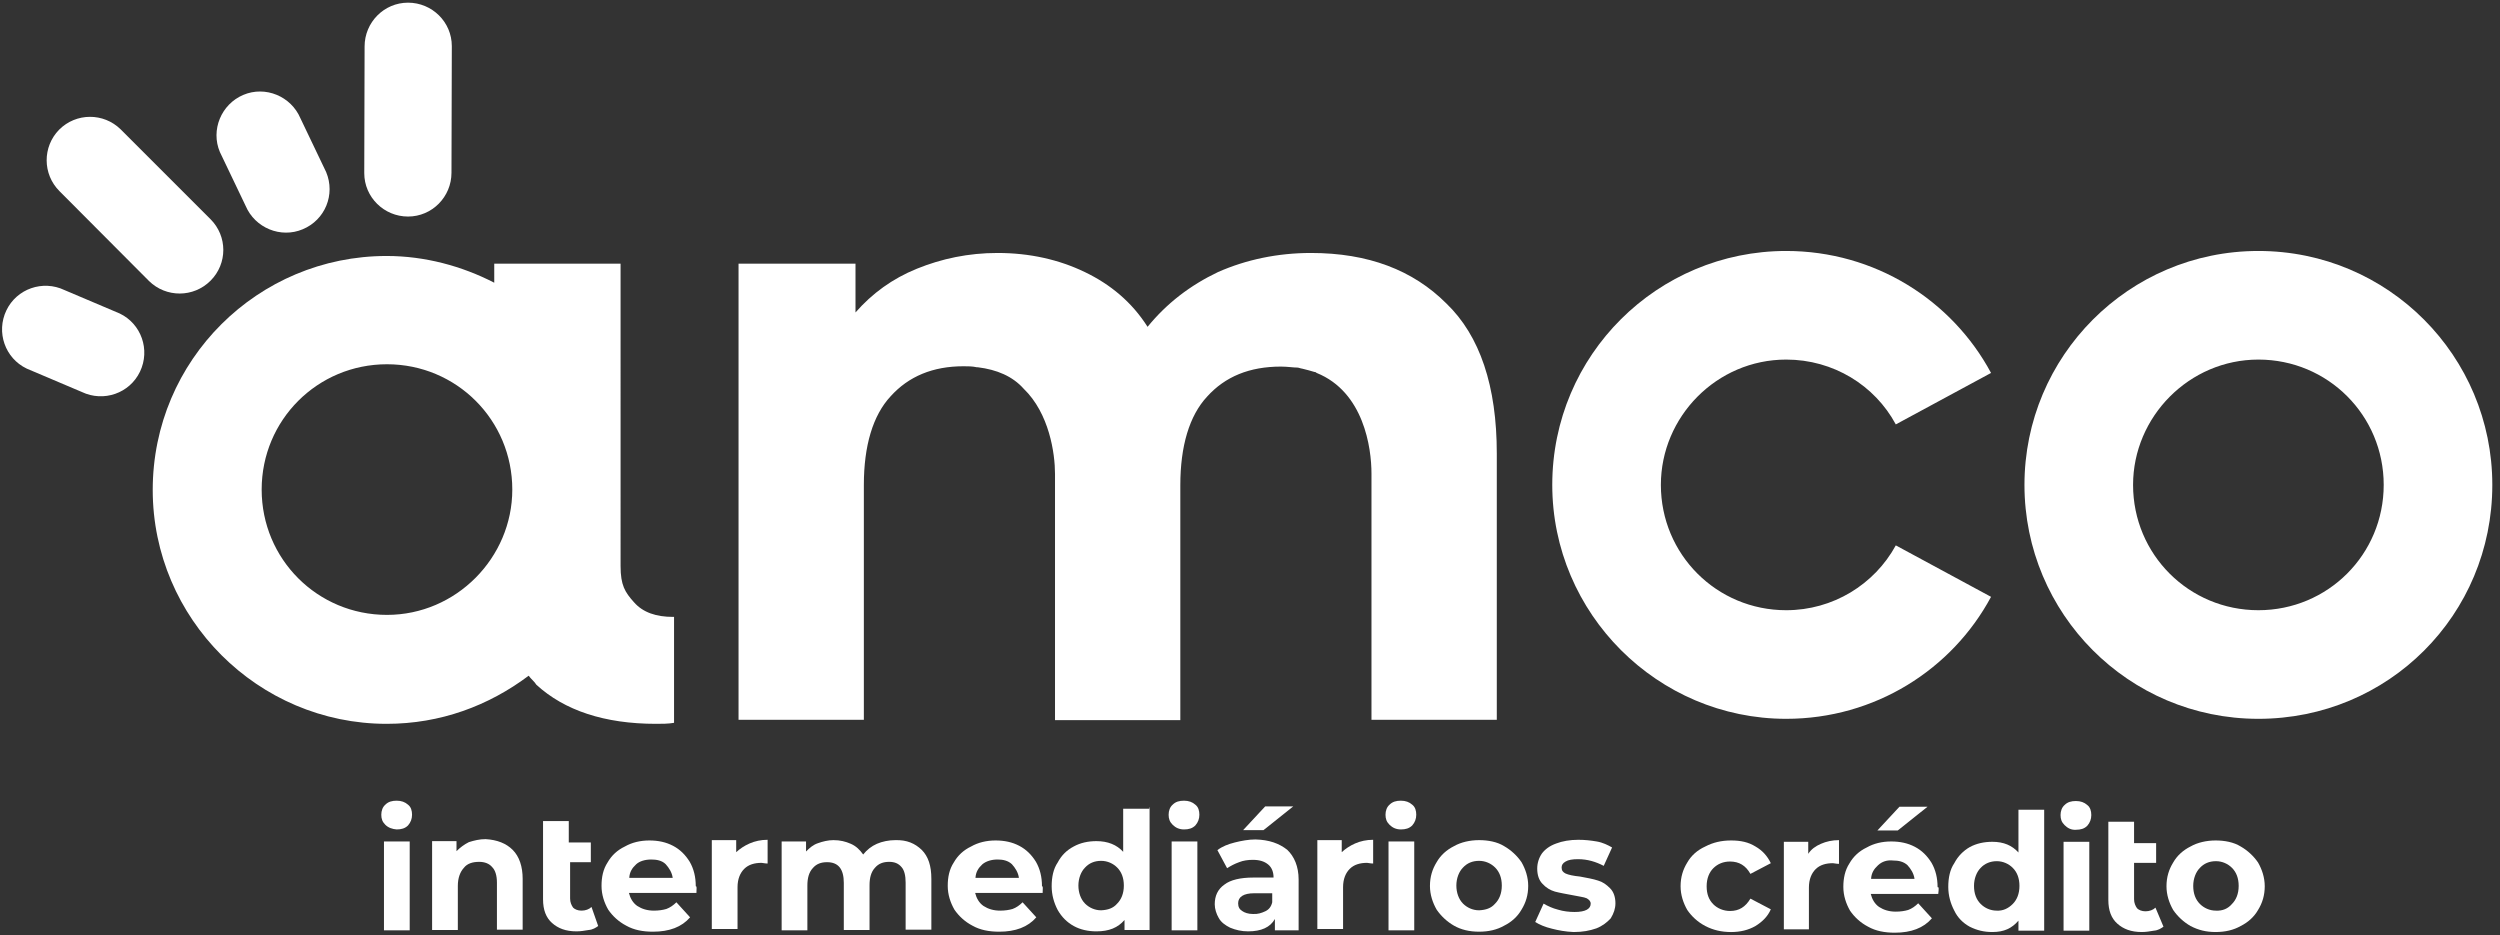
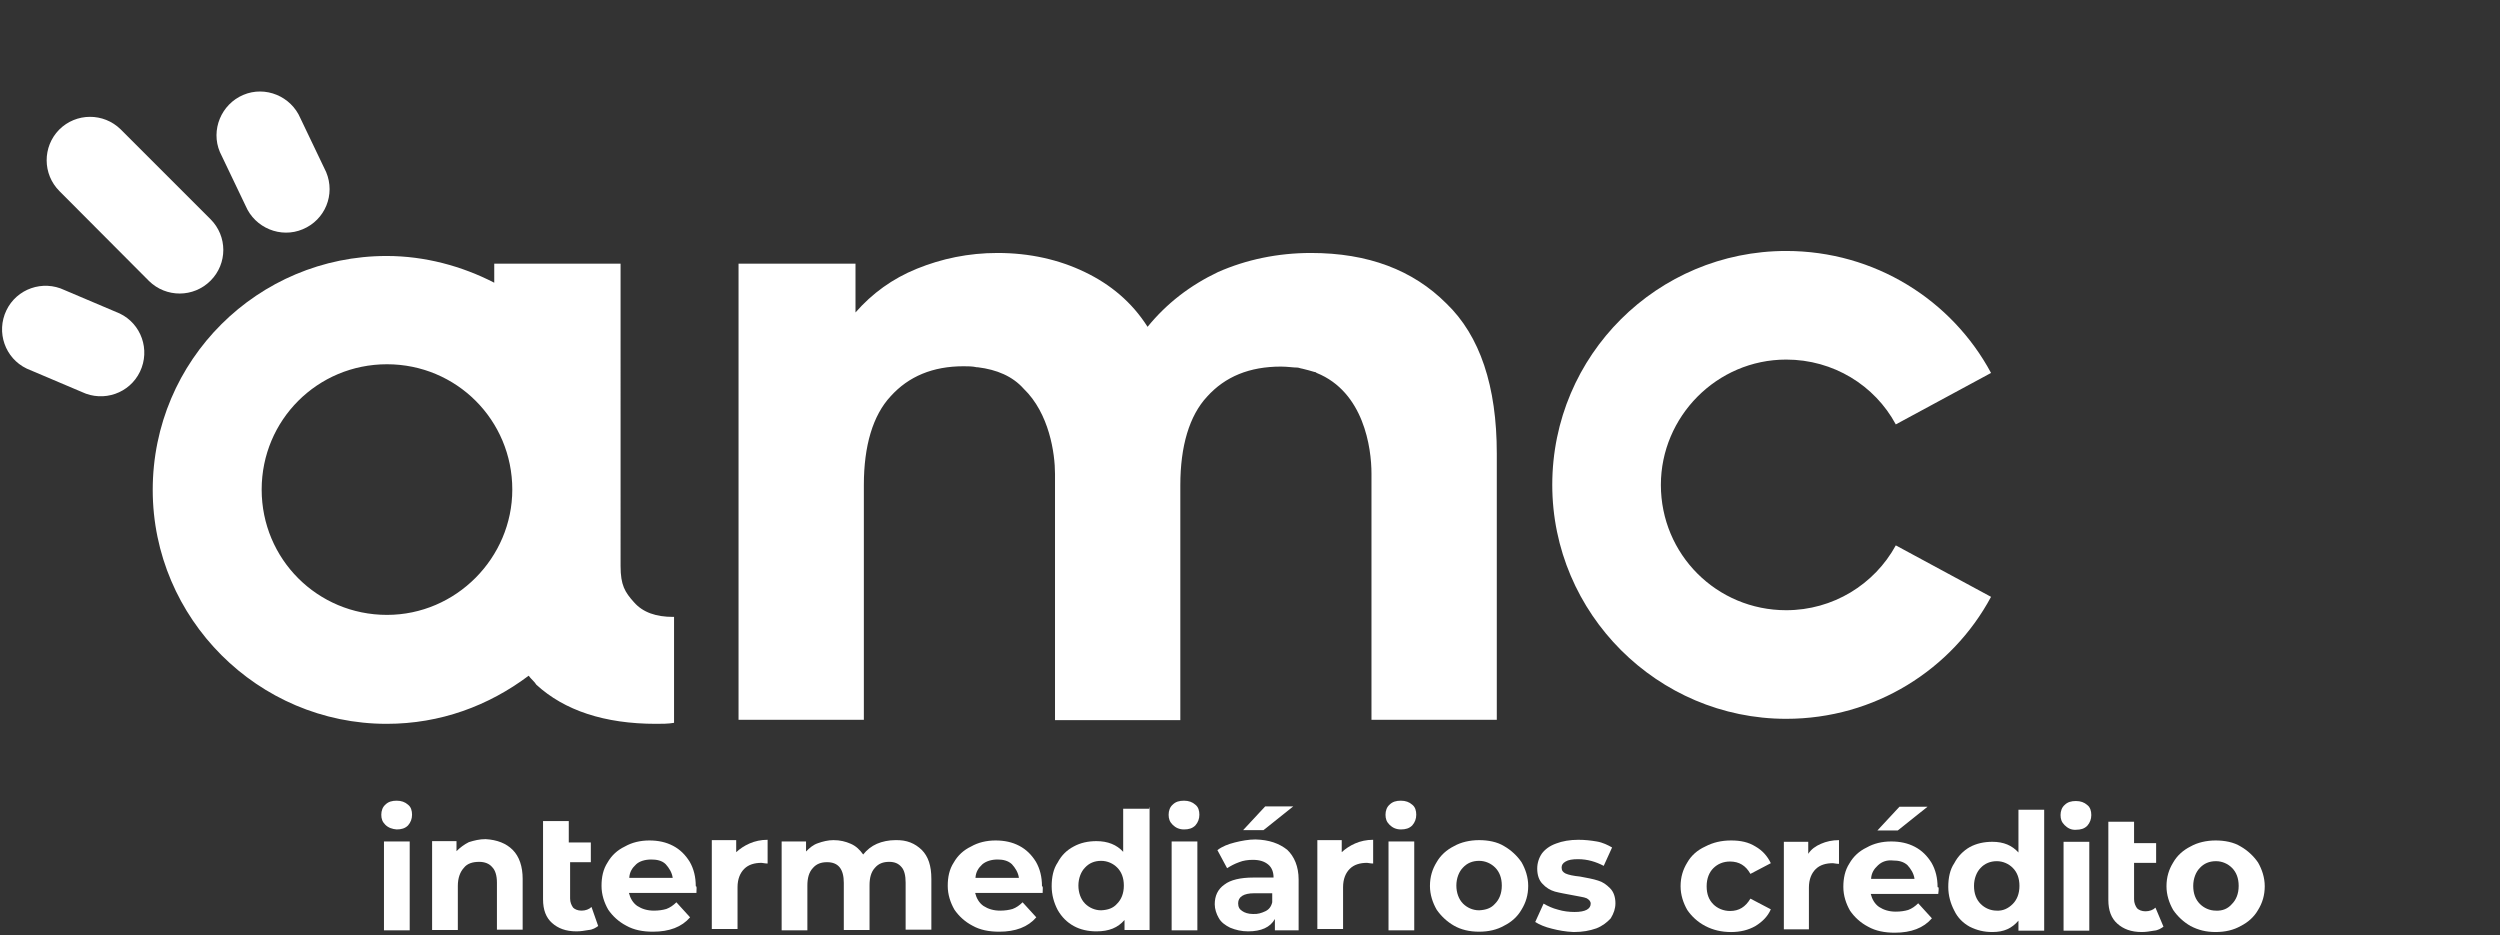
<svg xmlns="http://www.w3.org/2000/svg" version="1.1" id="Camada_1" x="0px" y="0px" viewBox="0 0 748.1 279.9" style="enable-background:new 0 0 748.1 279.9;" xml:space="preserve">
  <rect x="0" y="0" width="748.1" height="279.9" fill="#333333" stroke="none" />
  <style type="text/css">
	.st0{fill:#FFFFFF;}
	.st1{fill-rule:evenodd;clip-rule:evenodd;fill:#FFFFFF;}
	.st2{fill:#241A15;}
	.st3{clip-path:url(#SVGID_00000045602724311366256960000004439558444553745322_);fill:#29251F;}
	.st4{clip-path:url(#SVGID_00000045602724311366256960000004439558444553745322_);fill:#FFFFFF;}
	
		.st5{clip-path:url(#SVGID_00000045602724311366256960000004439558444553745322_);fill:#F9F9F8;stroke:#FFFFFF;stroke-miterlimit:10;}
	.st6{clip-path:url(#SVGID_00000045602724311366256960000004439558444553745322_);fill:none;}
	
		.st7{clip-path:url(#SVGID_00000045602724311366256960000004439558444553745322_);fill:#29251F;stroke:#241A15;stroke-miterlimit:10;}
	
		.st8{clip-path:url(#SVGID_00000045602724311366256960000004439558444553745322_);fill:#FFFFFF;stroke:#241A15;stroke-miterlimit:10;}
	
		.st9{clip-path:url(#SVGID_00000045602724311366256960000004439558444553745322_);fill:#FFFFFF;stroke:#241A15;stroke-width:0.5;stroke-miterlimit:10;}
	.st10{fill:#818081;}
	.st11{fill:#C0C0BF;}
</style>
  <g>
-     <path class="st0" d="M122.1,64.8L122.1,64.8c-7.2,0-13.1-5.8-13.1-13l0.1-37.9c0-7.2,5.8-13.1,13-13.1c7.2,0,13.1,5.8,13.1,13   l-0.1,37.9C135.1,58.9,129.3,64.8,122.1,64.8" />
    <path class="st0" d="M90.6,68.6L90.6,68.6c-6.6,2.8-14.3-0.4-17.1-7l-7.7-16.1c-2.8-6.6,0.4-14.3,7-17.1c6.6-2.8,14.3,0.4,17.1,7   l7.7,16.1C100.4,58.2,97.3,65.8,90.6,68.6" />
    <path class="st0" d="M63,84L63,84c-5.1,5.1-13.3,5.1-18.4,0.1L17.8,57.2c-5.1-5.1-5.1-13.3-0.1-18.4c5.1-5.1,13.3-5.1,18.4-0.1   L63,65.6C68.1,70.7,68.1,78.9,63,84" />
    <path class="st0" d="M41.9,111.2L41.9,111.2c-3.1,6.5-10.9,9.2-17.4,6.1l-16.5-7c-6.5-3.1-9.2-10.9-6.1-17.4   c3.1-6.5,10.9-9.2,17.4-6.1l16.5,7C42.3,96.9,45,104.7,41.9,111.2" />
    <path class="st0" d="M221,215.4h37.5v-70.3c0-11.7,2.7-20.8,8-26.5c5.4-6,12.7-9,21.8-9c1.3,0,2.7,0,4,0.3h0.3   c5.7,0.7,10.4,2.7,13.7,6.4c7.7,7.4,9.4,19.4,9.4,25.5v73.7h37.5v-70.3c0-11.7,2.7-20.8,8-26.5c5.4-6,12.7-9,22.1-9   c2,0,3.7,0.3,5,0.3c0.3,0,1,0.3,1.3,0.3c1.3,0.3,2.7,0.7,3.7,1c0.3,0,0.3,0,0.7,0.3c14.1,5.7,16.4,22.4,16.4,30.1v73.7h37.5v-79.7   c0-20.1-5-35.2-15.1-44.9c-10-10-23.4-15.1-40.5-15.1c-10,0-19.4,2-27.8,5.7c-8.4,4-15.4,9.4-21.1,16.4   c-4.7-7.4-11.1-12.7-18.8-16.4c-7.7-3.7-16.4-5.7-26.1-5.7c-8.7,0-16.7,1.7-24.1,4.7c-7.4,3-13.4,7.4-18.4,13.1V78.9H221V215.4z" />
    <path class="st0" d="M534.5,107.6c14.1,0,26.5,7.7,32.8,19.4l28.5-15.4c-11.7-21.8-34.8-36.5-61.3-36.5c-38.5,0-70,31.1-70,70   c0,38.5,31.5,70,70,70c26.5,0,49.6-14.7,61.3-36.5l-28.5-15.4c-6.4,11.7-18.8,19.4-32.8,19.4c-20.8,0-37.5-16.7-37.5-37.5   C497,124.7,513.7,107.6,534.5,107.6" />
-     <path class="st0" d="M605.8,145.1c0,38.5,31.1,70,70,70c38.9,0,70-31.1,70-70c0-38.5-31.1-70-70-70   C637,75.1,605.8,106.6,605.8,145.1 M675.8,107.6c20.8,0,37.5,16.7,37.5,37.5s-16.7,37.5-37.5,37.5c-20.8,0-37.5-16.7-37.5-37.5   C638.3,124.7,655.1,107.6,675.8,107.6" />
    <path class="st0" d="M147.9,84.6c-9.7-5-20.8-8-32.2-8c-38.5,0-70,31.1-70,70c0,38.5,31.5,70,70,70c16.1,0,30.5-5.4,42.5-14.4   c0.7,1,1.7,1.7,2.3,2.7c8.4,7.7,20.4,11.7,35.8,11.7c1.7,0,3.7,0,5.4-0.3v-31.7h-0.3c-5,0-9-1.3-11.7-4.4c-2.7-3-4-5.1-4-10.8V78.9   h-37.8V84.6z M115.8,184c-20.8,0-37.5-16.7-37.5-37.5c0-20.8,16.7-37.5,37.5-37.5c20.8,0,37.5,16.7,37.5,37.5   C153.3,166.9,136.5,184,115.8,184" />
    <path class="st0" d="M115.3,246.8c-0.9-0.9-1.2-1.8-1.2-3c0-1.2,0.4-2.3,1.2-3c0.9-0.9,2-1.2,3.4-1.2c1.4,0,2.5,0.4,3.4,1.2   c0.9,0.7,1.2,1.8,1.2,3c0,1.2-0.4,2.3-1.2,3.2c-0.9,0.9-2,1.2-3.4,1.2C117.4,248.1,116.2,247.7,115.3,246.8 M114.9,251.8h7.7v26.6   h-7.7V251.8z" />
    <path class="st0" d="M153.4,254.3c2,2,3,5,3,8.7v15.2h-7.7v-14.1c0-2.1-0.5-3.7-1.4-4.6c-0.9-1.1-2.3-1.6-3.9-1.6   c-2,0-3.6,0.5-4.6,1.8c-1.1,1.2-1.8,3-1.8,5.4v13.2h-7.7v-26.6h7.3v3c1.1-1.1,2.3-2,3.7-2.7c1.6-0.5,3.2-0.9,5-0.9   C148.8,251.3,151.5,252.4,153.4,254.3" />
    <path class="st0" d="M179,277.1c-0.7,0.5-1.6,1.1-2.9,1.2c-1.2,0.2-2.3,0.4-3.6,0.4c-3.2,0-5.5-0.9-7.3-2.5   c-1.8-1.6-2.7-3.9-2.7-7.1v-23.4h7.7v6.4h6.6v5.9h-6.2v10.9c0,1.1,0.4,2,0.9,2.7c0.5,0.5,1.4,0.9,2.5,0.9c1.2,0,2.3-0.4,3-1.1   L179,277.1z" />
    <path class="st0" d="M208.4,267.2h-20.2c0.4,1.6,1.2,3,2.5,3.9c1.4,0.9,3,1.4,5,1.4c1.4,0,2.7-0.2,3.7-0.5c1.1-0.4,2.1-1.1,3-2   l4.1,4.5c-2.5,2.9-6.2,4.3-11.1,4.3c-3,0-5.7-0.5-8-1.8c-2.3-1.2-4.1-2.9-5.4-4.8c-1.2-2.1-2-4.5-2-7.1c0-2.7,0.5-5,1.8-7   c1.2-2.1,2.9-3.7,5.2-4.8c2.1-1.2,4.6-1.8,7.3-1.8s5,0.5,7.1,1.6c2.1,1.1,3.7,2.7,5,4.8c1.2,2.1,1.8,4.5,1.8,7.3   C208.6,265.2,208.4,265.9,208.4,267.2 M190.4,258.6c-1.2,1.1-2,2.3-2.1,4.1h13c-0.2-1.6-1.1-3-2.1-4.1c-1.1-1.1-2.7-1.4-4.3-1.4   C193,257.2,191.4,257.7,190.4,258.6" />
    <path class="st0" d="M224.3,252.4c1.6-0.7,3.4-1.1,5.4-1.1v7.1c-0.9,0-1.4-0.2-1.8-0.2c-2.1,0-3.9,0.5-5.2,1.8c-1.2,1.2-2,3-2,5.5   V278H213v-26.6h7.3v3.6C221.4,254,222.7,253.1,224.3,252.4" />
    <path class="st0" d="M275.8,254.3c2,2,2.9,4.8,2.9,8.7v15.2H271v-14.1c0-2.1-0.4-3.7-1.2-4.6c-0.9-1.1-2.1-1.6-3.7-1.6   c-1.8,0-3.2,0.5-4.3,1.8c-1.1,1.2-1.6,2.9-1.6,5.2v13.4h-7.7v-14.1c0-4.1-1.6-6.2-5-6.2c-1.8,0-3.2,0.5-4.3,1.8   c-1.1,1.2-1.6,2.9-1.6,5.2v13.4h-7.7v-26.6h7.3v3c1.1-1.1,2.1-2,3.6-2.5c1.4-0.5,3-0.9,4.6-0.9c2,0,3.6,0.4,5.2,1.1   s2.7,1.8,3.7,3.2c1.1-1.4,2.5-2.5,4.1-3.2s3.6-1.1,5.5-1.1C271.4,251.3,273.8,252.4,275.8,254.3" />
    <path class="st0" d="M312,267.2h-20.2c0.4,1.6,1.2,3,2.5,3.9c1.4,0.9,3,1.4,5,1.4c1.4,0,2.7-0.2,3.7-0.5c1.1-0.4,2.1-1.1,3-2   l4.1,4.5c-2.5,2.9-6.2,4.3-11.1,4.3c-3,0-5.7-0.5-8-1.8c-2.3-1.2-4.1-2.9-5.4-4.8c-1.2-2.1-2-4.5-2-7.1c0-2.7,0.5-5,1.8-7   c1.2-2.1,2.9-3.7,5.2-4.8c2.1-1.2,4.6-1.8,7.3-1.8c2.7,0,5,0.5,7.1,1.6c2.1,1.1,3.7,2.7,5,4.8c1.2,2.1,1.8,4.5,1.8,7.3   C312.2,265.2,312,265.9,312,267.2 M294,258.6c-1.2,1.1-2,2.3-2.1,4.1h13c-0.2-1.6-1.1-3-2.1-4.1c-1.2-1.1-2.7-1.4-4.3-1.4   C296.7,257.2,295.1,257.7,294,258.6" />
    <path class="st0" d="M344,241.6v36.7h-7.5v-3c-2,2.3-4.6,3.4-8.4,3.4c-2.5,0-4.8-0.5-6.8-1.6c-2-1.1-3.6-2.7-4.8-4.8   c-1.1-2.1-1.8-4.5-1.8-7.1c0-2.7,0.5-5.2,1.8-7.1c1.1-2.1,2.7-3.7,4.8-4.8c2-1.1,4.3-1.6,6.8-1.6c3.4,0,6.1,1.1,8,3.2V242h7.8   V241.6z M334.3,270.4c1.2-1.2,2-3,2-5.4c0-2.3-0.7-4.1-2-5.4c-1.2-1.2-2.9-2-4.8-2c-2,0-3.6,0.7-4.8,2c-1.2,1.2-2,3.2-2,5.4   c0,2.1,0.7,4.1,2,5.4c1.2,1.2,2.9,2,4.8,2C331.5,272.3,333.1,271.8,334.3,270.4" />
    <path class="st0" d="M350.9,246.8c-0.9-0.9-1.2-1.8-1.2-3c0-1.2,0.4-2.3,1.2-3c0.9-0.9,2-1.2,3.4-1.2c1.4,0,2.5,0.4,3.4,1.2   c0.9,0.7,1.2,1.8,1.2,3c0,1.2-0.4,2.3-1.2,3.2c-0.9,0.9-2,1.2-3.4,1.2C352.9,248.2,351.8,247.7,350.9,246.8 M350.6,251.8h7.7v26.6   h-7.7V251.8z" />
    <path class="st0" d="M385.2,254.3c2.1,2,3.4,5,3.4,8.9v15.2h-7.1V275c-1.4,2.5-4.1,3.7-8,3.7c-2,0-3.7-0.4-5.4-1.1   c-1.4-0.7-2.7-1.6-3.4-2.9c-0.7-1.2-1.2-2.7-1.2-4.1c0-2.5,0.9-4.5,2.9-5.9c1.8-1.4,4.8-2.1,8.6-2.1h6.1c0-1.6-0.5-3-1.6-3.9   c-1.1-0.9-2.5-1.4-4.6-1.4c-1.4,0-2.9,0.2-4.1,0.7c-1.4,0.5-2.5,1.1-3.6,1.8l-2.9-5.4c1.4-1.1,3.2-1.8,5.2-2.3   c2-0.5,4.1-0.9,6.2-0.9C379.8,251.3,382.8,252.4,385.2,254.3 M378.6,272.7c1.1-0.5,1.8-1.4,2.1-2.7v-2.7h-5.4c-3.2,0-4.8,1.1-4.8,3   c0,1.1,0.4,1.8,1.2,2.3c0.7,0.5,1.8,0.9,3.2,0.9C376.4,273.6,377.5,273.2,378.6,272.7 M378.6,241.3h8.4l-8.9,7.1H372L378.6,241.3z" />
    <path class="st0" d="M405.5,252.4c1.6-0.7,3.4-1.1,5.4-1.1v7.1c-0.9,0-1.4-0.2-1.8-0.2c-2.1,0-3.9,0.5-5.2,1.8c-1.2,1.2-2,3-2,5.5   V278h-7.7v-26.6h7.3v3.6C402.6,254,403.9,253.1,405.5,252.4" />
    <path class="st0" d="M415.8,246.8c-0.9-0.9-1.2-1.8-1.2-3c0-1.2,0.4-2.3,1.2-3c0.9-0.9,2-1.2,3.4-1.2c1.4,0,2.5,0.4,3.4,1.2   c0.9,0.7,1.2,1.8,1.2,3c0,1.2-0.4,2.3-1.2,3.2c-0.9,0.9-2,1.2-3.4,1.2C417.8,248.2,416.7,247.7,415.8,246.8 M415.5,251.8h7.7v26.6   h-7.7V251.8z" />
    <path class="st0" d="M435.1,277c-2.1-1.2-3.9-2.9-5.2-4.8c-1.2-2.1-2-4.5-2-7.1c0-2.7,0.7-5,2-7.1c1.2-2.1,3-3.7,5.2-4.8   c2.1-1.2,4.8-1.8,7.5-1.8c2.7,0,5.4,0.5,7.5,1.8c2.1,1.2,3.9,2.9,5.2,4.8c1.2,2.1,2,4.5,2,7.1c0,2.7-0.7,5-2,7.1   c-1.2,2.1-3,3.7-5.2,4.8c-2.1,1.2-4.6,1.8-7.5,1.8C439.7,278.8,437.2,278.2,435.1,277 M447.4,270.4c1.2-1.2,2-3,2-5.4   c0-2.3-0.7-4.1-2-5.4c-1.2-1.2-2.9-2-4.8-2c-2,0-3.6,0.7-4.8,2c-1.2,1.2-2,3.2-2,5.4c0,2.1,0.7,4.1,2,5.4c1.2,1.2,2.9,2,4.8,2   C444.6,272.3,446.2,271.8,447.4,270.4" />
    <path class="st0" d="M464.4,277.9c-2.1-0.5-3.7-1.2-5-2l2.5-5.5c1.2,0.7,2.7,1.4,4.3,1.8c1.6,0.5,3.4,0.7,5,0.7   c3.2,0,4.8-0.9,4.8-2.5c0-0.7-0.5-1.2-1.2-1.6c-0.9-0.4-2.3-0.5-4.1-0.9c-2.1-0.4-3.9-0.7-5.4-1.1c-1.4-0.4-2.7-1.2-3.7-2.3   c-1.1-1.1-1.6-2.7-1.6-4.6c0-1.6,0.5-3.2,1.4-4.5c0.9-1.2,2.3-2.3,4.3-3c1.8-0.7,4.1-1.1,6.6-1.1c2,0,3.7,0.2,5.5,0.5   s3.4,1.1,4.6,1.8l-2.5,5.5c-2.3-1.2-4.8-2-7.7-2c-1.6,0-2.9,0.2-3.7,0.7c-0.9,0.5-1.2,1.1-1.2,1.8c0,0.9,0.4,1.4,1.2,1.8   c0.9,0.4,2.3,0.7,4.3,0.9c2.1,0.4,3.9,0.7,5.4,1.2c1.4,0.4,2.5,1.2,3.6,2.3c1.1,1.1,1.6,2.7,1.6,4.5c0,1.6-0.5,3-1.4,4.5   c-1.1,1.2-2.5,2.3-4.3,3c-2,0.7-4.1,1.1-6.8,1.1C468.5,278.8,466.3,278.4,464.4,277.9" />
    <path class="st0" d="M510.3,277.1c-2.3-1.2-4.1-2.9-5.4-4.8c-1.2-2.1-2-4.5-2-7.1c0-2.7,0.7-5,2-7.1c1.2-2.1,3-3.7,5.4-4.8   c2.3-1.2,4.8-1.8,7.7-1.8c2.9,0,5.2,0.5,7.3,1.8c2.1,1.2,3.6,2.9,4.6,5l-6.1,3.2c-1.4-2.5-3.4-3.7-6.1-3.7c-2,0-3.7,0.7-5,2   c-1.2,1.2-2,3-2,5.4s0.7,4.1,2,5.4c1.2,1.2,3,2,5,2c2.7,0,4.6-1.2,6.1-3.7l6.1,3.2c-0.9,2.1-2.5,3.7-4.6,5   c-2.1,1.2-4.5,1.8-7.3,1.8C515.1,278.9,512.6,278.3,510.3,277.1" />
    <path class="st0" d="M544.9,252.5c1.6-0.7,3.4-1.1,5.4-1.1v7.1c-0.9,0-1.4-0.2-1.8-0.2c-2.1,0-3.9,0.5-5.2,1.8c-1.2,1.2-2,3-2,5.5   v12.5h-7.5v-26.2h7.3v3.6C542,254.1,543.3,253.2,544.9,252.5" />
    <path class="st0" d="M580,267.5h-20.2c0.4,1.6,1.2,3,2.5,3.9c1.4,0.9,3,1.4,5,1.4c1.4,0,2.7-0.2,3.7-0.5c1.1-0.4,2.1-1.1,3-2   l4.1,4.5c-2.5,2.9-6.2,4.3-11.1,4.3c-3,0-5.7-0.5-8-1.8c-2.3-1.2-4.1-2.9-5.4-4.8c-1.2-2.1-2-4.5-2-7.1s0.5-5,1.8-7   c1.2-2.1,2.9-3.7,5.2-4.8c2.1-1.2,4.6-1.8,7.3-1.8s5,0.5,7.1,1.6c2.1,1.1,3.7,2.7,5,4.8c1.2,2.1,1.8,4.5,1.8,7.3   C580.2,265.3,580.2,266,580,267.5 M562,258.9c-1.2,1.1-2,2.3-2.1,4.1h13c-0.2-1.6-1.1-3-2.1-4.1c-1.2-1.1-2.7-1.4-4.3-1.4   C564.7,257.3,563.2,257.8,562,258.9 M568.4,241.4h8.4l-8.9,7.1h-6.1L568.4,241.4z" />
    <path class="st0" d="M611.7,241.8v36.7h-7.7v-3c-2,2.3-4.3,3.4-7.8,3.4c-2.5,0-4.6-0.5-6.8-1.6c-2-1.1-3.6-2.7-4.6-4.8   c-1.1-2.1-1.8-4.5-1.8-7.1c0-2.7,0.5-5.2,1.8-7.1c1.1-2.1,2.7-3.7,4.6-4.8c2-1.1,4.3-1.6,6.8-1.6c3.4,0,5.9,1.1,7.8,3.2v-12.8h7.7   V241.8z M602.3,270.5c1.2-1.2,2-3,2-5.4c0-2.3-0.7-4.1-2-5.4c-1.2-1.2-2.9-2-4.8-2s-3.6,0.7-4.8,2c-1.2,1.2-2,3.2-2,5.4   c0,2.3,0.7,4.1,2,5.4c1.2,1.2,2.9,2,4.8,2C599.3,272.6,600.9,271.9,602.3,270.5" />
    <path class="st0" d="M617.8,246.9c-0.9-0.9-1.2-1.8-1.2-3c0-1.2,0.4-2.3,1.2-3c0.9-0.9,2-1.2,3.4-1.2c1.4,0,2.5,0.4,3.4,1.2   c0.9,0.7,1.2,1.8,1.2,3c0,1.2-0.4,2.3-1.2,3.2c-0.9,0.9-2,1.2-3.4,1.2C619.8,248.4,618.7,247.8,617.8,246.9 M617.5,251.9h7.7v26.6   h-7.7V251.9z" />
    <path class="st0" d="M647.4,277.3c-0.7,0.5-1.6,1.1-2.9,1.2c-1.2,0.2-2.3,0.4-3.6,0.4c-3.2,0-5.5-0.9-7.3-2.5   c-1.8-1.6-2.7-3.9-2.7-7.1v-23.4h7.7v6.4h6.6v5.9h-6.6v10.9c0,1.1,0.4,2,0.9,2.7c0.5,0.5,1.4,0.9,2.5,0.9c1.2,0,2.3-0.4,3-1.1   L647.4,277.3z" />
    <path class="st0" d="M655.5,277.1c-2.1-1.2-3.9-2.9-5.2-4.8c-1.2-2.1-2-4.5-2-7.1c0-2.7,0.7-5,2-7.1c1.2-2.1,3-3.7,5.2-4.8   c2.1-1.2,4.8-1.8,7.5-1.8c2.7,0,5.4,0.5,7.5,1.8c2.1,1.2,3.9,2.9,5.2,4.8c1.2,2.1,2,4.5,2,7.1c0,2.7-0.7,5-2,7.1   c-1.2,2.1-3,3.7-5.2,4.8c-2.1,1.2-4.6,1.8-7.5,1.8C660.1,278.9,657.8,278.3,655.5,277.1 M667.9,270.5c1.2-1.2,2-3,2-5.4   c0-2.3-0.7-4.1-2-5.4c-1.2-1.2-2.9-2-4.8-2c-2,0-3.6,0.7-4.8,2c-1.2,1.2-2,3.2-2,5.4c0,2.3,0.7,4.1,2,5.4c1.2,1.2,2.9,2,4.8,2   C665.1,272.6,666.7,271.9,667.9,270.5" />
  </g>
</svg>